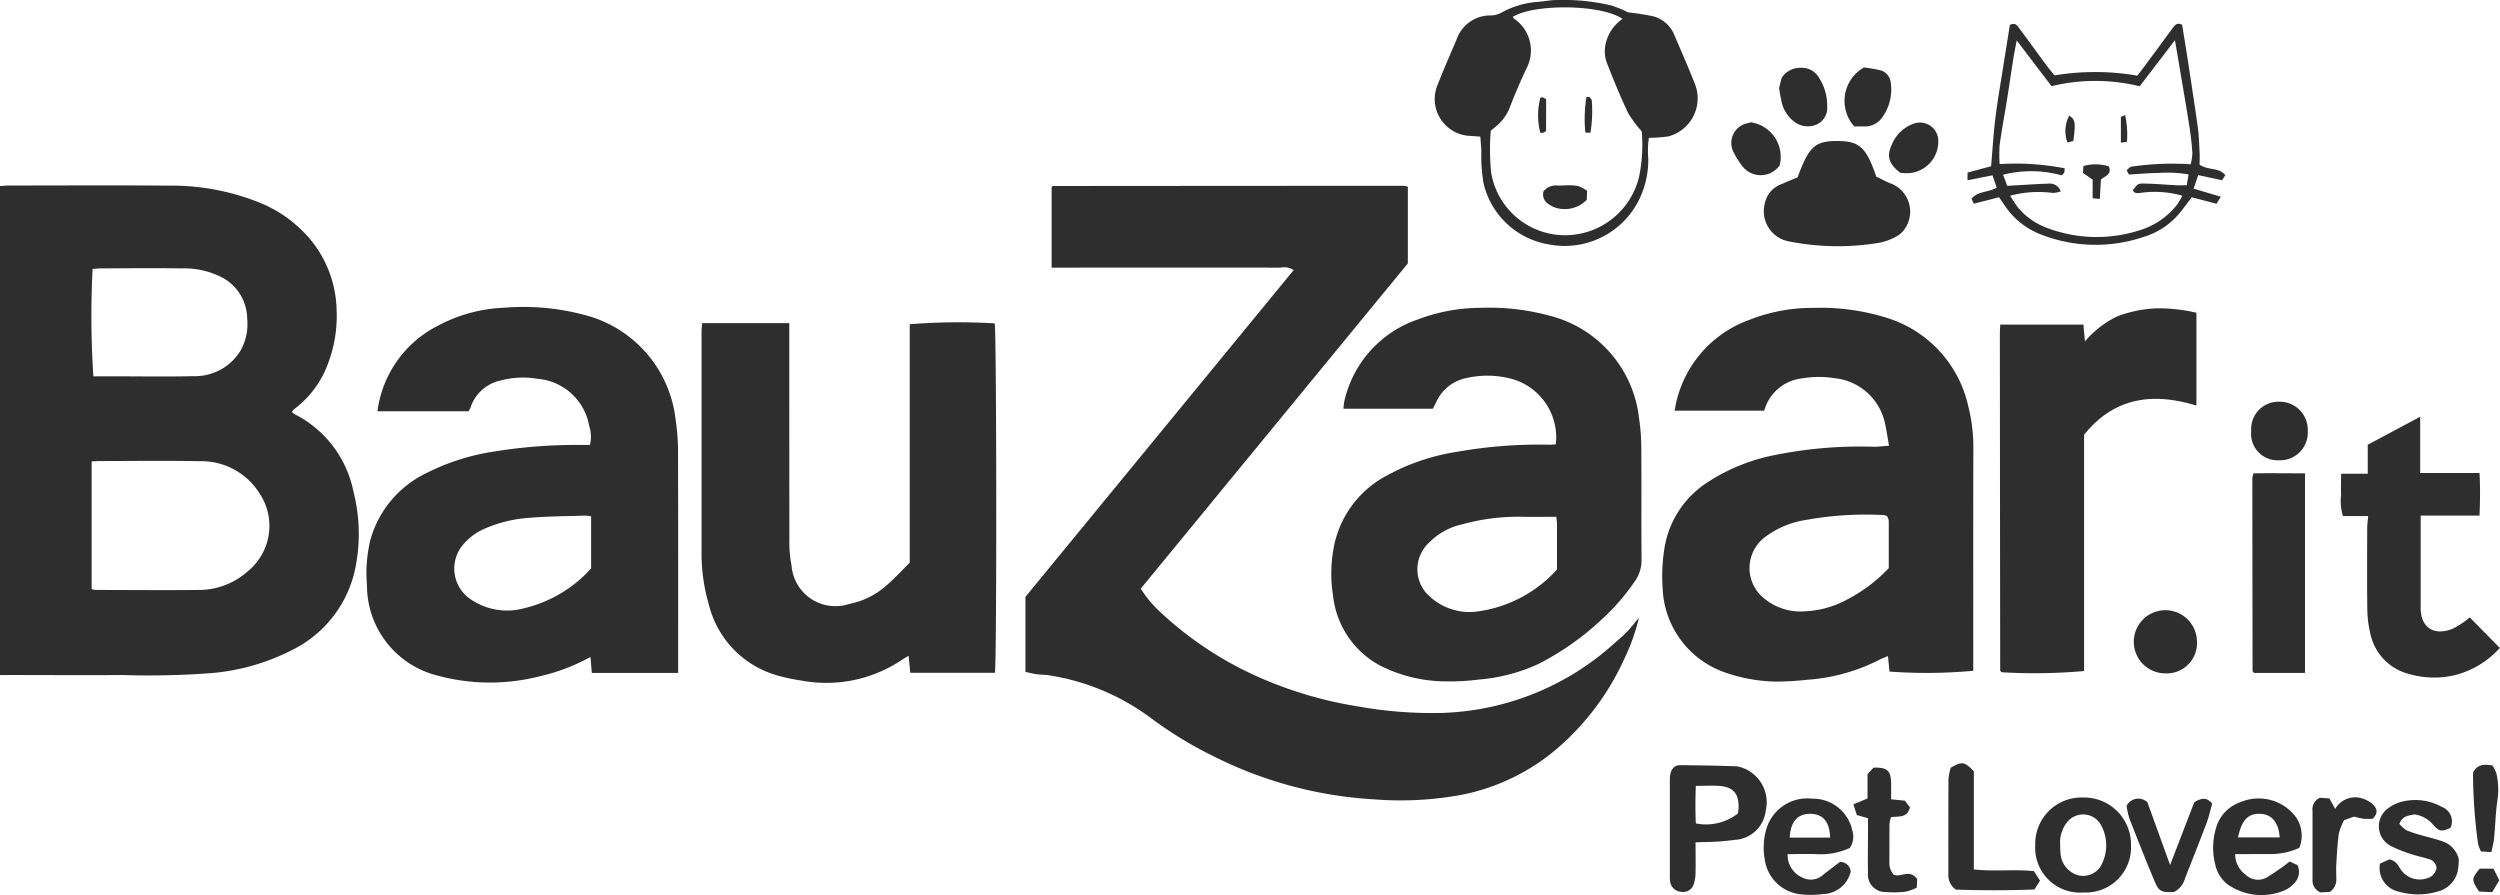
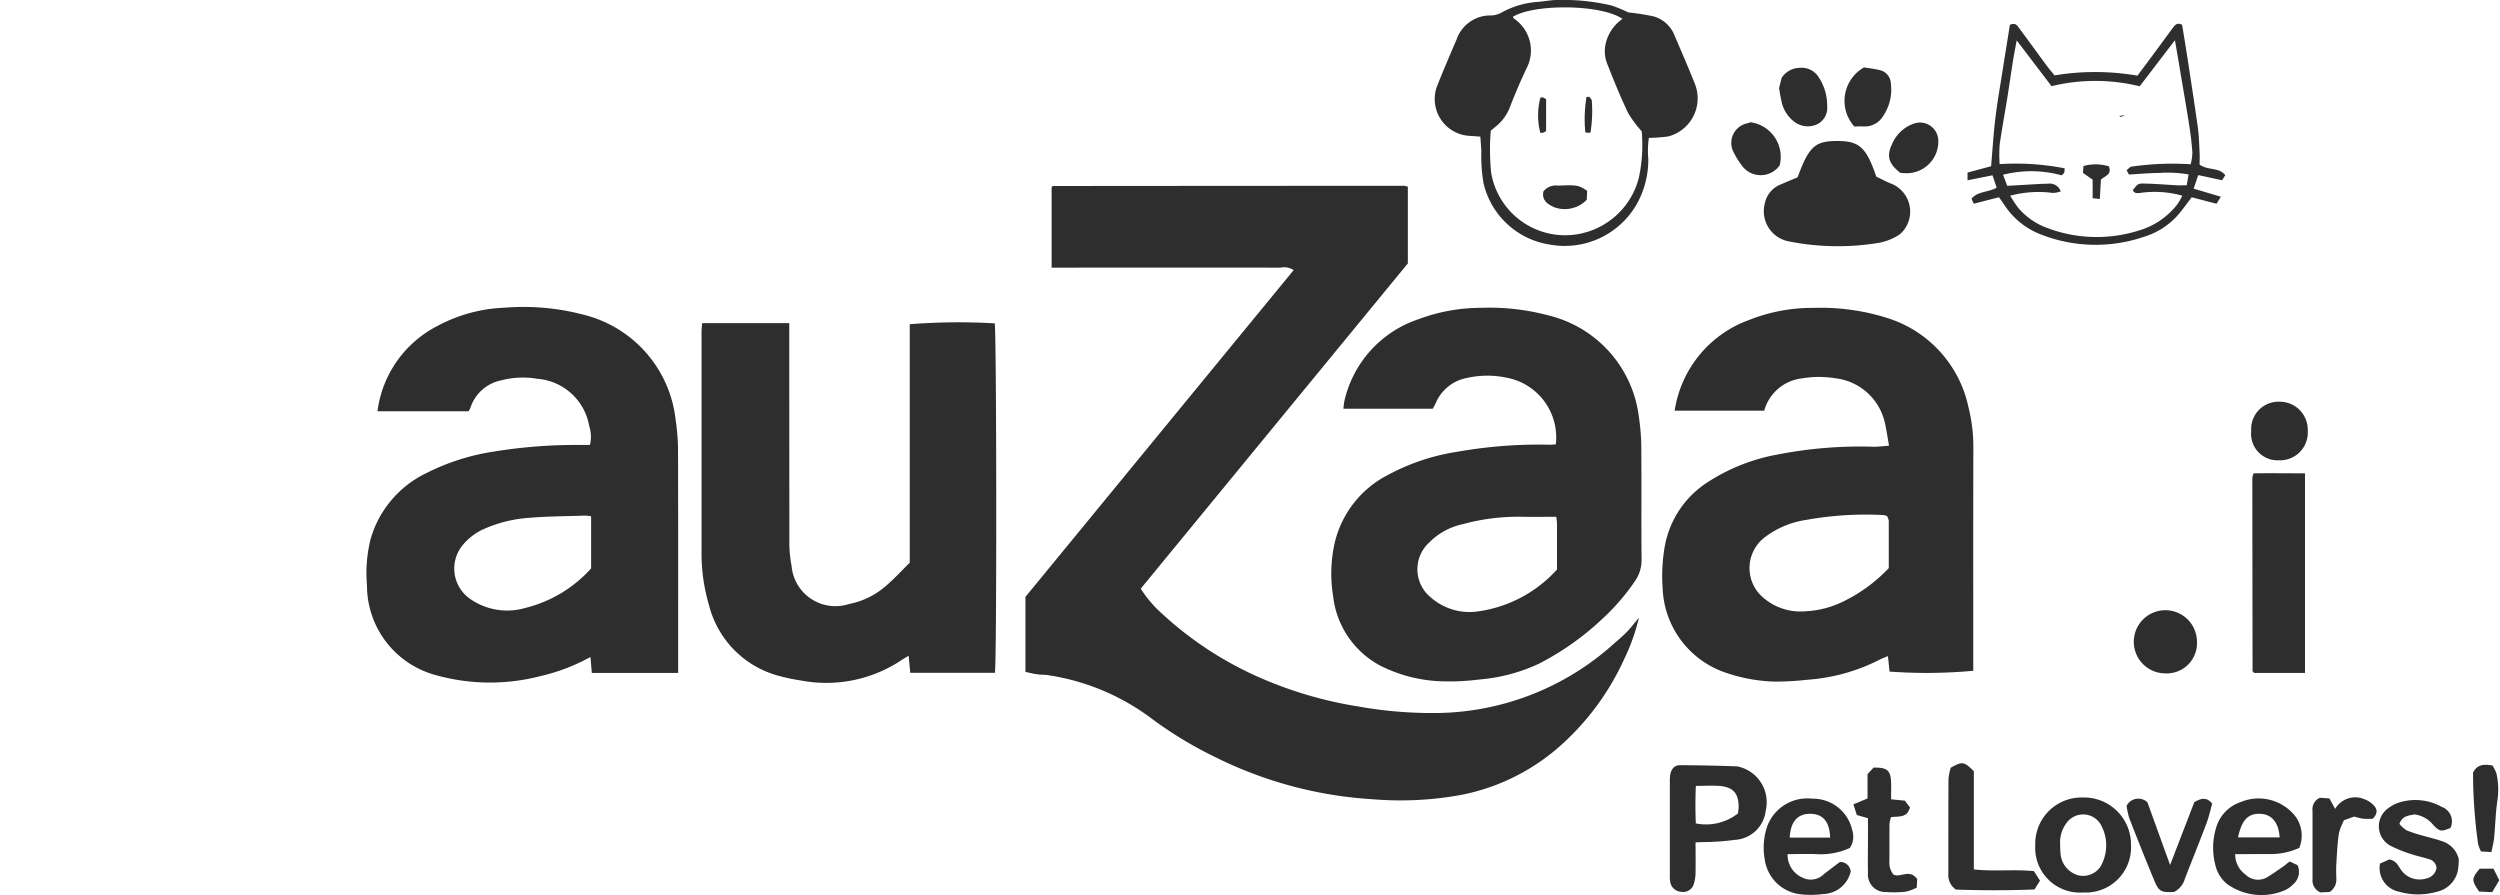
<svg xmlns="http://www.w3.org/2000/svg" width="135.523" height="48.526" viewBox="0 0 135.523 48.526">
  <g id="Raggruppa_6601" data-name="Raggruppa 6601" transform="translate(-127 -14.591)">
-     <path id="Tracciato_3436" data-name="Tracciato 3436" d="M431.152,454.581v-26.51c.185-.011.349-.029.513-.029,2.872,0,5.745-.019,8.617.006a12.785,12.785,0,0,1,4.857.888,7.006,7.006,0,0,1,2.985,2.214,6.224,6.224,0,0,1,1.277,3.666,7.245,7.245,0,0,1-.444,2.811,5.414,5.414,0,0,1-1.854,2.536.912.912,0,0,0-.129.152.869.869,0,0,0,.143.12,6.034,6.034,0,0,1,3.2,4.217,9.251,9.251,0,0,1,.047,4.357,6.372,6.372,0,0,1-3.3,4.173,11.757,11.757,0,0,1-4.369,1.284,44.288,44.288,0,0,1-4.907.111c-2.064.017-4.128,0-6.192,0Zm4.969-4.656a2,2,0,0,0,.253.041c1.829,0,3.658.021,5.486,0a4,4,0,0,0,2.742-1.027,3.171,3.171,0,0,0,.625-4.2,3.724,3.724,0,0,0-3.217-1.753c-1.807-.036-3.615-.009-5.422-.008-.144,0-.288.013-.467.021Zm.051-17.36a49.882,49.882,0,0,0,.042,5.82h1.132c1.426,0,2.853.027,4.278-.009a2.894,2.894,0,0,0,2.573-1.393,2.951,2.951,0,0,0,.356-1.721A2.565,2.565,0,0,0,443.141,433a4.5,4.5,0,0,0-2.155-.465c-1.426-.022-2.852-.007-4.278,0C436.542,432.527,436.376,432.55,436.172,432.565Z" transform="translate(-304.152 -403.394)" fill="#2e2e2e" />
    <path id="Tracciato_3437" data-name="Tracciato 3437" d="M866.449,454.5v-4.069l14.541-17.715a.934.934,0,0,0-.708-.132q-5.842-.007-11.683,0h-.731v-4.365a.175.175,0,0,1,.028-.032.1.1,0,0,1,.052-.029q9.512-.008,19.024-.012a1,1,0,0,1,.207.051v4.157L872.7,449.985a6.355,6.355,0,0,0,1.161,1.363,19.1,19.1,0,0,0,5.135,3.39,21.793,21.793,0,0,0,5.525,1.639,22.619,22.619,0,0,0,4.557.343,14.578,14.578,0,0,0,9.25-3.731c.238-.212.485-.414.708-.641.207-.211.386-.45.669-.785a10.564,10.564,0,0,1-.766,2.171,14.076,14.076,0,0,1-3.666,4.919,11.349,11.349,0,0,1-5.216,2.515,18.236,18.236,0,0,1-4.758.236,22.1,22.1,0,0,1-8.536-2.275,21.457,21.457,0,0,1-3.433-2.071,12.432,12.432,0,0,0-5.621-2.378c-.209-.034-.425-.024-.635-.053S866.67,454.543,866.449,454.5Z" transform="translate(-683.861 -403.484)" fill="#2e2e2e" />
    <path id="Tracciato_3438" data-name="Tracciato 3438" d="M603.666,499.583h-4.68l-.074-.865a10.431,10.431,0,0,1-2.736,1.043,10.881,10.881,0,0,1-5.662-.063,5.033,5.033,0,0,1-3.716-4.858,7.669,7.669,0,0,1,.2-2.53,5.727,5.727,0,0,1,3.054-3.577,12.1,12.1,0,0,1,3.624-1.15,27.852,27.852,0,0,1,4.756-.358h.453a1.906,1.906,0,0,0-.04-1.027,3.1,3.1,0,0,0-2.81-2.56,4.659,4.659,0,0,0-1.962.085,2.209,2.209,0,0,0-1.672,1.5,1.093,1.093,0,0,1-.1.177h-4.935a6.069,6.069,0,0,1,3.251-4.626,8.342,8.342,0,0,1,3.655-.991,12.757,12.757,0,0,1,4.293.388,6.618,6.618,0,0,1,4.966,5.7,11.419,11.419,0,0,1,.129,1.775c.011,3.723.006,7.446.006,11.169Zm-4.718-5.665v-2.826a2.532,2.532,0,0,0-.316-.037c-1.019.034-2.04.035-3.055.121a7.239,7.239,0,0,0-2.4.587,3.131,3.131,0,0,0-1.167.863,2,2,0,0,0,.354,2.926,3.5,3.5,0,0,0,2.978.518A7.091,7.091,0,0,0,598.948,493.918Z" transform="translate(-439.904 -448.513)" fill="#2e2e2e" />
    <path id="Tracciato_3439" data-name="Tracciato 3439" d="M1149.067,487.511c-.089-.495-.14-.869-.224-1.236a3.116,3.116,0,0,0-2.716-2.424,5.459,5.459,0,0,0-1.762.007,2.406,2.406,0,0,0-2.064,1.754h-4.86c.044-.216.072-.395.117-.568a6.223,6.223,0,0,1,3.938-4.355,9.2,9.2,0,0,1,3.475-.649,11.946,11.946,0,0,1,3.948.531,6.467,6.467,0,0,1,4.448,4.824,8.947,8.947,0,0,1,.271,2.2c-.011,3.808-.005,7.616-.005,11.424v.693a27.736,27.736,0,0,1-4.541.043l-.083-.838c-.173.072-.308.117-.433.182a10.163,10.163,0,0,1-3.947,1.1,16.134,16.134,0,0,1-1.71.1,8.88,8.88,0,0,1-2.676-.474,5.034,5.034,0,0,1-3.449-4.589,9.4,9.4,0,0,1,.125-2.324,5.229,5.229,0,0,1,2.328-3.431,10.316,10.316,0,0,1,3.815-1.5,23.239,23.239,0,0,1,5.188-.414C1148.5,487.567,1148.741,487.533,1149.067,487.511Zm-.1,3.82a.952.952,0,0,0-.182-.06,18.239,18.239,0,0,0-4.24.267,4.88,4.88,0,0,0-2.153.891,2.1,2.1,0,0,0-.291,3.182,3.084,3.084,0,0,0,2.437.875,5.242,5.242,0,0,0,2.186-.6,8.475,8.475,0,0,0,2.329-1.741c0-.868,0-1.716,0-2.564A.877.877,0,0,0,1148.964,491.331Z" transform="translate(-919.664 -448.758)" fill="#2e2e2e" />
    <path id="Tracciato_3440" data-name="Tracciato 3440" d="M1008.424,487.427a3.293,3.293,0,0,0-2.609-3.6,5.075,5.075,0,0,0-2.2,0,2.291,2.291,0,0,0-1.682,1.326c-.052.114-.115.224-.177.344h-4.845a3.621,3.621,0,0,1,.052-.423,6.1,6.1,0,0,1,4.008-4.426,9.674,9.674,0,0,1,3.417-.62,12.3,12.3,0,0,1,3.65.415,6.468,6.468,0,0,1,4.89,5.514,11.547,11.547,0,0,1,.13,1.77c.016,1.978-.005,3.956.014,5.935a1.988,1.988,0,0,1-.363,1.188,11.779,11.779,0,0,1-1.839,2.109,14.854,14.854,0,0,1-3.378,2.369,9.468,9.468,0,0,1-3.237.85,12.227,12.227,0,0,1-1.773.1,7.924,7.924,0,0,1-3.608-.87,4.889,4.889,0,0,1-2.524-3.758,7.607,7.607,0,0,1,.078-2.841,5.565,5.565,0,0,1,2.872-3.709,11.585,11.585,0,0,1,3.775-1.268,25.454,25.454,0,0,1,5-.384C1008.174,487.458,1008.278,487.44,1008.424,487.427Zm.027,3.93c-.634,0-1.223.006-1.812,0a11.325,11.325,0,0,0-3.262.4,3.6,3.6,0,0,0-1.815.991,1.965,1.965,0,0,0,.091,2.984,3.171,3.171,0,0,0,2.484.761,7.066,7.066,0,0,0,4.351-2.281c0-.837,0-1.664,0-2.491C1008.486,491.634,1008.47,491.551,1008.451,491.358Z" transform="translate(-797.084 -448.75)" fill="#2e2e2e" />
    <path id="Tracciato_3441" data-name="Tracciato 3441" d="M729,486.2h4.724v.717q0,5.52.005,11.04a6.614,6.614,0,0,0,.119,1.393,2.385,2.385,0,0,0,3.124,2.072,4.242,4.242,0,0,0,1.982-.971c.453-.382.853-.825,1.3-1.265V486.258a33.531,33.531,0,0,1,4.607-.047c.1.5.117,18.257.011,18.943h-4.588l-.09-.922c-.171.1-.3.175-.419.256a7.346,7.346,0,0,1-5.422,1.082,10,10,0,0,1-1.242-.263,5.312,5.312,0,0,1-3.742-3.832,9.882,9.882,0,0,1-.4-2.891q0-5.967,0-11.934C728.972,486.507,728.989,486.364,729,486.2Z" transform="translate(-563.938 -454.091)" fill="#2e2e2e" />
-     <path id="Tracciato_3442" data-name="Tracciato 3442" d="M1280.127,481.082h4.509l.081.912a5.423,5.423,0,0,1,1.738-1.352,6.777,6.777,0,0,1,2.166-.441,9.039,9.039,0,0,1,2.141.239v5.033c-2.352-.719-4.444-.463-6.091,1.582v12.809a30.738,30.738,0,0,1-4.469.066c-.015-.015-.031-.029-.045-.045s-.033-.033-.033-.05q-.011-9.156-.018-18.312C1280.106,481.4,1280.117,481.272,1280.127,481.082Z" transform="translate(-1044.695 -448.896)" fill="#2e2e2e" />
    <path id="Tracciato_3443" data-name="Tracciato 3443" d="M1042.65,356.742c-.232-.016-.4-.031-.564-.039a2,2,0,0,1-1.766-2.74c.329-.827.68-1.646,1.033-2.463a1.934,1.934,0,0,1,1.906-1.326,1.3,1.3,0,0,0,.592-.186,4.791,4.791,0,0,1,1.938-.553c.358-.028.716-.105,1.073-.1a11.329,11.329,0,0,1,2.9.3,6.986,6.986,0,0,1,.908.374,12.608,12.608,0,0,1,1.395.221,1.732,1.732,0,0,1,1.124,1.056c.376.876.756,1.751,1.108,2.637a2.136,2.136,0,0,1-1.453,2.808,8.046,8.046,0,0,1-1.057.079,4.918,4.918,0,0,0-.032,1.144,4.906,4.906,0,0,1-.619,2.435,4.5,4.5,0,0,1-4.753,2.2,4.366,4.366,0,0,1-3.559-3.315,8.7,8.7,0,0,1-.119-1.771C1042.689,357.257,1042.669,357.012,1042.65,356.742Zm7.706-6.38c-1.119-.791-4.762-.836-5.943-.115.021.035.034.085.065.1a2.09,2.09,0,0,1,.674,2.7c-.325.689-.629,1.391-.9,2.1a2.491,2.491,0,0,1-.779,1.061l-.258.214a12.748,12.748,0,0,0,.021,2.27,4.066,4.066,0,0,0,4.151,3.394,4.133,4.133,0,0,0,3.86-3.133,8.482,8.482,0,0,0,.151-2.5,6.381,6.381,0,0,1-.73-.978c-.4-.841-.758-1.7-1.094-2.571a1.845,1.845,0,0,1-.136-1.17A2.217,2.217,0,0,1,1050.356,350.362Z" transform="translate(-835.402 -334.745)" fill="#2e2e2e" />
-     <path id="Tracciato_3444" data-name="Tracciato 3444" d="M1426.343,527.747l2.843-1.519v3.053h3.216c.044.779.034,1.509,0,2.308h-3.188V532.6q0,1.818,0,3.636c0,.149,0,.3,0,.446.028.9.648,1.47,1.74,1.039a5.082,5.082,0,0,0,.922-.611l1.629,1.654a4.929,4.929,0,0,1-2.261,1.426,4.813,4.813,0,0,1-2.641-.011,2.858,2.858,0,0,1-2.127-2.229,5.921,5.921,0,0,1-.156-1.323c-.019-1.445-.009-2.891-.005-4.337,0-.209.031-.418.051-.677H1425a2.769,2.769,0,0,1-.1-1.164c-.018-.358,0-.718,0-1.131h1.443Z" transform="translate(-1170.99 -489.048)" fill="#2e2e2e" />
    <path id="Tracciato_3445" data-name="Tracciato 3445" d="M1181.864,411.164c.623-1.694.952-1.979,2.2-1.969,1.152.009,1.526.35,2.066,1.931.217.1.475.244.745.356a1.633,1.633,0,0,1,.769,2.516,1.272,1.272,0,0,1-.478.4,2.979,2.979,0,0,1-.892.316,13.575,13.575,0,0,1-4.864-.074,1.661,1.661,0,0,1-1.325-2.052,1.406,1.406,0,0,1,.919-1.06C1181.288,411.4,1181.582,411.283,1181.864,411.164Z" transform="translate(-957.418 -386.96)" fill="#2e2e2e" />
    <path id="Tracciato_3446" data-name="Tracciato 3446" d="M1390.136,561.051h-2.757c-.022-.024-.036-.039-.049-.055s-.036-.034-.036-.052q-.009-5.232-.013-10.465a1.25,1.25,0,0,1,.069-.249c.912-.013,1.835,0,2.786,0Z" transform="translate(-1138.184 -509.98)" fill="#2e2e2e" />
    <path id="Tracciato_3447" data-name="Tracciato 3447" d="M1275.6,362.238c.394-.529.773-1.038,1.15-1.547.252-.341.5-.689.756-1.026.112-.146.223-.335.515-.186.095.589.2,1.211.295,1.834.188,1.233.381,2.466.552,3.7.064.46.078.927.1,1.391.013.229,0,.46,0,.653.441.332,1.031.125,1.394.573l-.176.278-1.291-.28-.251.733,1.474.439-.231.382-1.345-.353c-.267.346-.495.677-.759.976a4.007,4.007,0,0,1-1.8,1.158,8.125,8.125,0,0,1-5.6-.11,4.127,4.127,0,0,1-2-1.609c-.091-.138-.189-.272-.289-.415l-1.369.35-.122-.273c.351-.415.908-.332,1.365-.6l-.227-.667-.719.143-.634.126v-.416l1.278-.345c.074-.862.126-1.724.229-2.58s.253-1.714.388-2.57.273-1.7.4-2.511c.323-.152.415.057.522.2.494.665.978,1.336,1.469,2,.125.17.264.33.43.537A13.436,13.436,0,0,1,1275.6,362.238Zm-6.9,6.506a7.2,7.2,0,0,0,.418.635,3.715,3.715,0,0,0,1.6,1.119,7.573,7.573,0,0,0,4.923.144,4.093,4.093,0,0,0,2.128-1.439,4.19,4.19,0,0,0,.263-.458,5.488,5.488,0,0,0-2.273-.152c-.186.024-.322.035-.413-.146.27-.339.27-.368.612-.361.592.011,1.183.063,1.774.093.164.008.329,0,.539,0l.1-.588a6.847,6.847,0,0,0-1.636-.078c-.525.005-1.05.054-1.6.084l-.122-.234c.093-.073.163-.168.252-.193a15.6,15.6,0,0,1,3.22-.13,2.91,2.91,0,0,0,.092-.613c-.029-.463-.083-.927-.154-1.386-.142-.919-.3-1.836-.457-2.753-.1-.613-.207-1.225-.334-1.974l-1.911,2.5a10.048,10.048,0,0,0-4.778-.007l-1.89-2.481c-.079.431-.142.735-.19,1.041-.113.71-.214,1.422-.328,2.132-.134.835-.291,1.666-.406,2.5a7.527,7.527,0,0,0,0,1.033,13.857,13.857,0,0,1,3.52.227.833.833,0,0,1-.017.23c-.023.053-.08.091-.139.153a6.174,6.174,0,0,0-3.179-.033l.227.6.56-.031c.549-.03,1.1-.071,1.647-.085a.634.634,0,0,1,.694.42,1.535,1.535,0,0,1-.433.082A5.921,5.921,0,0,0,1268.706,368.744Z" transform="translate(-1032.73 -343.545)" fill="#2e2e2e" />
    <path id="Tracciato_3448" data-name="Tracciato 3448" d="M1141.366,678.359c0,.575.008,1.1,0,1.628a2.094,2.094,0,0,1-.093.622.6.6,0,0,1-.692.429.638.638,0,0,1-.594-.566,2.457,2.457,0,0,1-.014-.382q0-2.488,0-4.976a2.727,2.727,0,0,1,.013-.382c.046-.32.216-.554.518-.555,1.039,0,2.078.026,3.116.061a1.982,1.982,0,0,1,1.55,2.4,1.783,1.783,0,0,1-1.671,1.585,13.532,13.532,0,0,1-1.711.12C1141.677,678.346,1141.571,678.349,1141.366,678.359Zm2.3-1.572c.015-.14.031-.223.033-.307.017-.776-.295-1.132-1.073-1.182-.4-.026-.794,0-1.246,0-.026.694-.03,1.354,0,2.033A2.8,2.8,0,0,0,1143.669,676.787Z" transform="translate(-922.451 -618.104)" fill="#2e2e2e" />
    <path id="Tracciato_3449" data-name="Tracciato 3449" d="M1184.539,691.013a3.8,3.8,0,0,1-1.7.34c-.546-.029-1.094-.006-1.672-.006a1.333,1.333,0,0,0,.786,1.263,1,1,0,0,0,1.178-.177c.3-.231.6-.459.871-.661a.563.563,0,0,1,.585.518,1.575,1.575,0,0,1-1.488,1.22,5.034,5.034,0,0,1-1.271.009,2.2,2.2,0,0,1-1.9-1.878,3.611,3.611,0,0,1,.1-1.7,2.312,2.312,0,0,1,2.476-1.6,2.176,2.176,0,0,1,2.172,1.732A1.088,1.088,0,0,1,1184.539,691.013Zm-1.067-.564c-.028-.863-.388-1.277-1.062-1.288-.7-.011-1.085.424-1.129,1.288Z" transform="translate(-957.262 -630.454)" fill="#2e2e2e" />
    <path id="Tracciato_3450" data-name="Tracciato 3450" d="M1371.83,691.4a1.37,1.37,0,0,0,.565,1.111.969.969,0,0,0,1.18.134c.288-.176.565-.372.844-.564.12-.083.23-.179.365-.285l.427.2a.879.879,0,0,1-.22,1.024,1.541,1.541,0,0,1-.4.305,3.2,3.2,0,0,1-3.189-.3,1.87,1.87,0,0,1-.654-1.068,3.737,3.737,0,0,1,.118-2.193,2.091,2.091,0,0,1,1.258-1.186,2.528,2.528,0,0,1,3.008.821,1.778,1.778,0,0,1,.177,1.659,3.705,3.705,0,0,1-1.513.337C1373.159,691.391,1372.525,691.4,1371.83,691.4Zm2.412-.908c-.053-.8-.421-1.241-1.018-1.276-.682-.04-1.036.316-1.239,1.276Z" transform="translate(-1123.664 -630.506)" fill="#2e2e2e" />
    <path id="Tracciato_3451" data-name="Tracciato 3451" d="M1297.745,693.027a2.428,2.428,0,0,1-2.623-2.56,2.509,2.509,0,0,1,2.562-2.588,2.547,2.547,0,0,1,2.629,2.594A2.447,2.447,0,0,1,1297.745,693.027Zm-1.271-2.576a4.982,4.982,0,0,0,.03.569,1.327,1.327,0,0,0,.952,1.078,1.143,1.143,0,0,0,1.182-.441,2.29,2.29,0,0,0,.018-2.341,1.107,1.107,0,0,0-1.837-.057A1.737,1.737,0,0,0,1296.474,690.451Z" transform="translate(-1057.793 -630.056)" fill="#2e2e2e" />
    <path id="Tracciato_3452" data-name="Tracciato 3452" d="M1444.881,690.415c-.5.21-.587.21-.939-.165a1.567,1.567,0,0,0-1.024-.567c-.26.069-.632.042-.807.514a1.652,1.652,0,0,0,.389.351,7.522,7.522,0,0,0,.9.292c.345.1.7.181,1.035.3a1.353,1.353,0,0,1,.891.945,3.072,3.072,0,0,1-.067.735,1.487,1.487,0,0,1-1.1,1.052,3.729,3.729,0,0,1-2.074,0,1.306,1.306,0,0,1-1.026-1.522l.5-.225c.384.068.472.322.616.53a1.232,1.232,0,0,0,1.4.5.7.7,0,0,0,.547-.56.53.53,0,0,0-.425-.49c-.3-.1-.617-.157-.916-.261a6.946,6.946,0,0,1-1.174-.471,1.2,1.2,0,0,1-.1-2.027,2.027,2.027,0,0,1,.616-.316,2.94,2.94,0,0,1,2.279.243A.838.838,0,0,1,1444.881,690.415Z" transform="translate(-1185.041 -630.944)" fill="#2e2e2e" />
    <path id="Tracciato_3453" data-name="Tracciato 3453" d="M1259.607,679.114c1.1.12,2.161-.016,3.256.09l.331.517-.3.479c-1.447.057-2.883.051-4.257.007a.941.941,0,0,1-.412-.827c0-1.72,0-3.439.007-5.159a3.055,3.055,0,0,1,.123-.621c.622-.355.729-.339,1.253.192Z" transform="translate(-1025.607 -617.391)" fill="#2e2e2e" />
    <path id="Tracciato_3454" data-name="Tracciato 3454" d="M1337.563,688.589c.425-.257.693-.256.971.075-.092.325-.169.695-.3,1.044-.381,1.011-.786,2.013-1.177,3.021a1.163,1.163,0,0,1-.588.723c-.7.035-.822-.013-1.075-.62-.465-1.115-.911-2.238-1.349-3.364a4.159,4.159,0,0,1-.151-.685.716.716,0,0,1,1.129-.191l1.229,3.4Z" transform="translate(-1091.613 -630.51)" fill="#2e2e2e" />
    <path id="Tracciato_3455" data-name="Tracciato 3455" d="M1221.354,681.23c-.005.1-.014.26-.025.464a2.591,2.591,0,0,1-.594.219,5.863,5.863,0,0,1-1.081.019.942.942,0,0,1-.968-1.036c-.017-.7,0-1.4,0-2.106v-.86l-.605-.171-.186-.581.766-.317v-1.319l.327-.354c.735-.018.932.152.951.808.009.293,0,.587,0,.91l.742.074.281.362c-.156.609-.64.463-1.031.535a1.912,1.912,0,0,0-.079.371c-.008.681,0,1.362-.006,2.042a.981.981,0,0,0,.229.7C1220.471,681.17,1220.927,680.655,1221.354,681.23Z" transform="translate(-990.424 -618.985)" fill="#2e2e2e" />
    <path id="Tracciato_3456" data-name="Tracciato 3456" d="M1338.529,611.812a1.712,1.712,0,1,1,1.711-1.727A1.638,1.638,0,0,1,1338.529,611.812Z" transform="translate(-1094.145 -560.718)" fill="#2e2e2e" />
    <path id="Tracciato_3457" data-name="Tracciato 3457" d="M1413.2,687.874l.516.034.312.57a1.257,1.257,0,0,1,1.626-.508,1.191,1.191,0,0,1,.463.314c.208.209.224.446-.052.727a4.336,4.336,0,0,1-.506,0,4.059,4.059,0,0,1-.5-.118l-.547.194a3.142,3.142,0,0,0-.281.714c-.08.543-.106,1.095-.139,1.644-.017.275-.007.552,0,.828a.8.8,0,0,1-.357.706l-.5.025a.7.7,0,0,1-.434-.715c0-1.232,0-2.464,0-3.7A.682.682,0,0,1,1413.2,687.874Z" transform="translate(-1160.441 -630.036)" fill="#2e2e2e" />
    <path id="Tracciato_3458" data-name="Tracciato 3458" d="M1386.76,521.45a1.482,1.482,0,0,1,1.515-1.589,1.521,1.521,0,0,1,1.549,1.588,1.5,1.5,0,0,1-1.553,1.587A1.434,1.434,0,0,1,1386.76,521.45Z" transform="translate(-1137.723 -483.494)" fill="#2e2e2e" />
    <path id="Tracciato_3459" data-name="Tracciato 3459" d="M1214.58,381.181a2.084,2.084,0,0,1,.525-3.2,8.39,8.39,0,0,1,.908.157.774.774,0,0,1,.549.709,2.536,2.536,0,0,1-.409,1.754,1.158,1.158,0,0,1-1.062.579C1214.9,381.174,1214.713,381.181,1214.58,381.181Z" transform="translate(-987.061 -359.734)" fill="#2e2e2e" />
    <path id="Tracciato_3460" data-name="Tracciato 3460" d="M1186.38,379.224l.138-.555a1.189,1.189,0,0,1,1-.544,1.074,1.074,0,0,1,1.017.523,2.766,2.766,0,0,1,.453,1.556.988.988,0,0,1-.556.988,1.216,1.216,0,0,1-1.2-.124,1.853,1.853,0,0,1-.736-1.214C1186.445,379.649,1186.417,379.441,1186.38,379.224Z" transform="translate(-962.938 -359.857)" fill="#2e2e2e" />
    <path id="Tracciato_3461" data-name="Tracciato 3461" d="M1168.744,403.581a1.263,1.263,0,0,1-2.074-.03,3.876,3.876,0,0,1-.4-.643,1.087,1.087,0,0,1,.689-1.606c.081-.02.161-.045.219-.061A1.894,1.894,0,0,1,1168.744,403.581Z" transform="translate(-945.27 -380.021)" fill="#2e2e2e" />
    <path id="Tracciato_3462" data-name="Tracciato 3462" d="M1233.664,404.1c-.637-.493-.759-.909-.447-1.558a1.993,1.993,0,0,1,1.219-1.122.994.994,0,0,1,1.287.919,1.715,1.715,0,0,1-1.722,1.783C1233.9,404.124,1233.792,404.112,1233.664,404.1Z" transform="translate(-1003.65 -380.141)" fill="#2e2e2e" />
    <path id="Tracciato_3463" data-name="Tracciato 3463" d="M1481.864,678.738l-.561-.031a1.615,1.615,0,0,1-.164-.42,28,28,0,0,1-.273-3.861c.247-.46.6-.452,1.052-.382a1.794,1.794,0,0,1,.218.441,3.964,3.964,0,0,1,.052,1.449c-.1.668-.113,1.35-.177,2.025C1481.988,678.2,1481.921,678.444,1481.864,678.738Z" transform="translate(-1219.805 -617.958)" fill="#2e2e2e" />
    <path id="Tracciato_3464" data-name="Tracciato 3464" d="M1482.5,718.714l-.383.646-.712-.034c-.42-.621-.417-.7.034-1.24h.745Z" transform="translate(-1220.016 -656.406)" fill="#2e2e2e" />
    <path id="Tracciato_3465" data-name="Tracciato 3465" d="M1088.6,428.29c-.008.185-.015.35-.021.487a1.665,1.665,0,0,1-1.769.4c-.355-.162-.682-.376-.578-.858a.874.874,0,0,1,.8-.313C1088.05,427.965,1088.145,427.98,1088.6,428.29Z" transform="translate(-875.563 -403.354)" fill="#2e2e2e" />
    <path id="Tracciato_3466" data-name="Tracciato 3466" d="M1084.533,392.465a1.321,1.321,0,0,1-.193.094.35.35,0,0,1-.123-.011,3.809,3.809,0,0,1,.005-1.892c.039-.009.082-.035.114-.025a1.245,1.245,0,0,1,.2.1Z" transform="translate(-873.721 -370.765)" fill="#2e2e2e" />
    <path id="Tracciato_3467" data-name="Tracciato 3467" d="M1104.135,390.426c.047.065.119.123.136.195a7.3,7.3,0,0,1-.074,1.759l-.276-.019a7.425,7.425,0,0,1,.063-1.926Z" transform="translate(-890.982 -370.588)" fill="#2e2e2e" />
    <path id="Tracciato_3468" data-name="Tracciato 3468" d="M1316.295,420.979l-.39-.043v-1.007l-.525-.365c.008-.116.016-.233.026-.373a2.489,2.489,0,0,1,1.376.014c.181.436-.185.516-.426.716Q1316.327,420.405,1316.295,420.979Z" transform="translate(-1075.465 -395.6)" fill="#2e2e2e" />
-     <path id="Tracciato_3469" data-name="Tracciato 3469" d="M1308.431,399.8l-.322.08a1.806,1.806,0,0,1,.1-1.458C1308.538,398.646,1308.565,398.8,1308.431,399.8Z" transform="translate(-1069.037 -377.565)" fill="#2e2e2e" />
-     <path id="Tracciato_3470" data-name="Tracciato 3470" d="M1331.467,398.273l.231-.1a5.059,5.059,0,0,1,.1,1.447l-.33.048Z" transform="translate(-1089.496 -377.343)" fill="#2e2e2e" />
+     <path id="Tracciato_3470" data-name="Tracciato 3470" d="M1331.467,398.273l.231-.1l-.33.048Z" transform="translate(-1089.496 -377.343)" fill="#2e2e2e" />
  </g>
</svg>